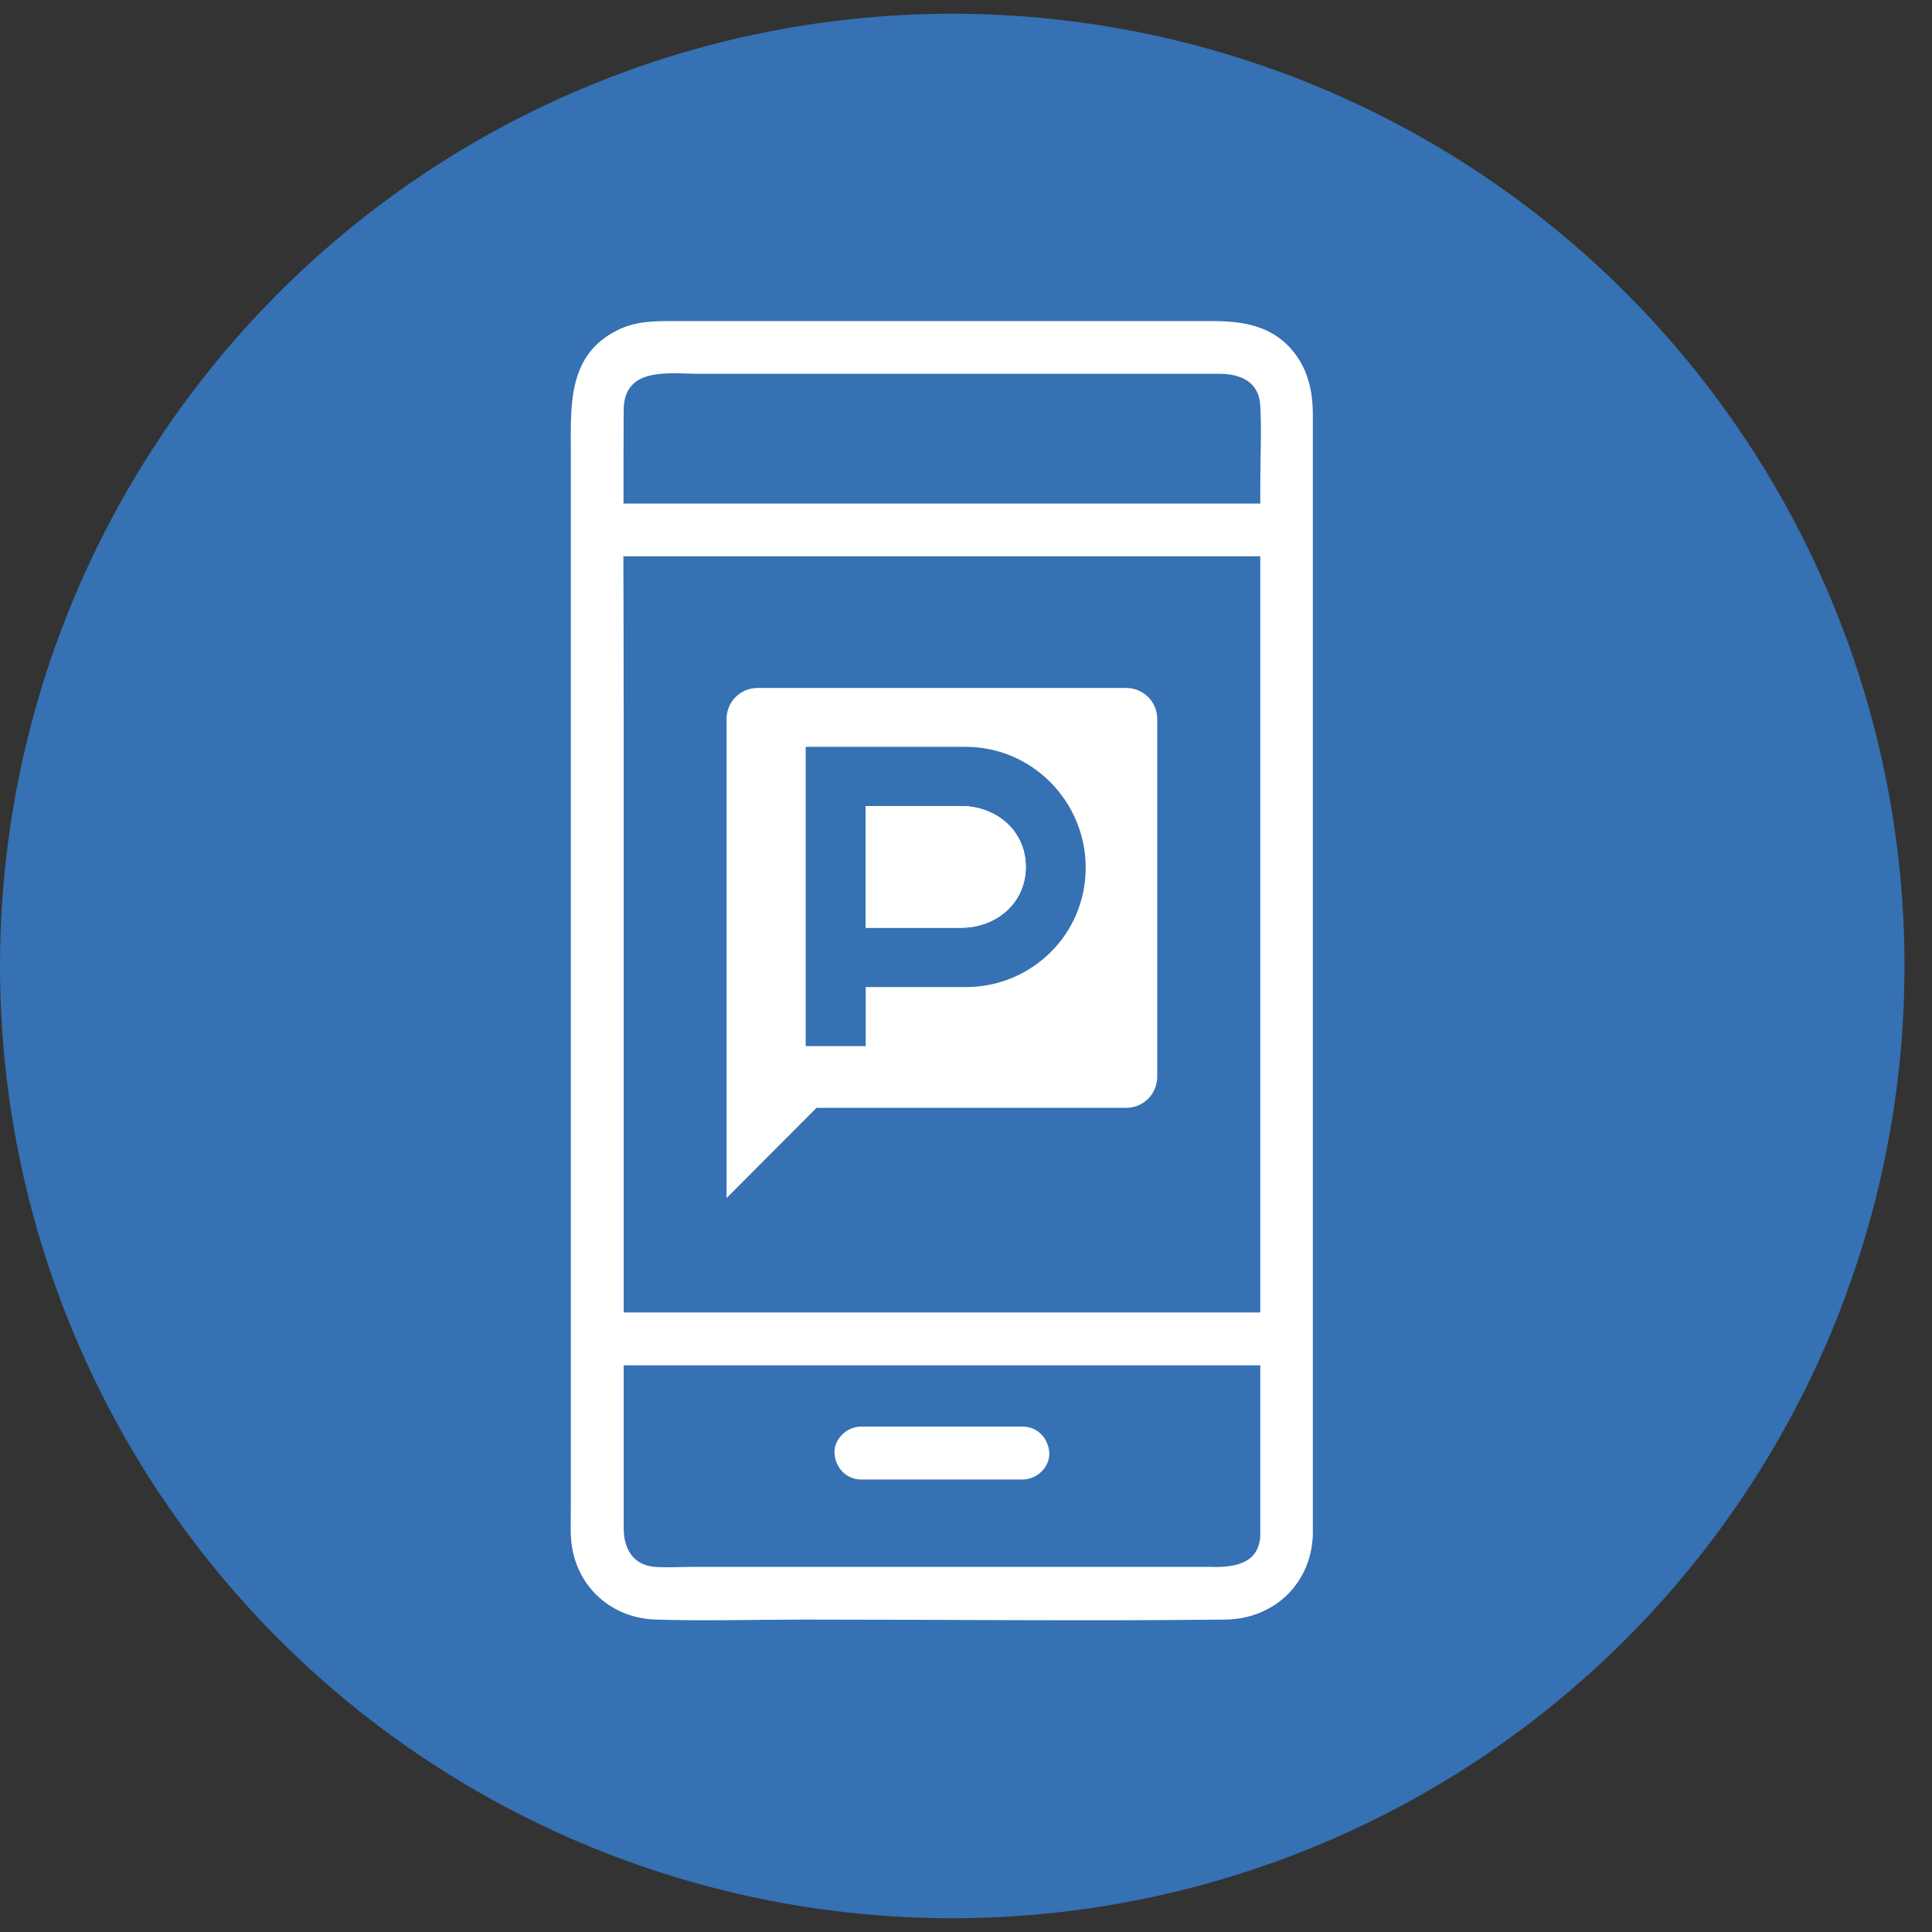
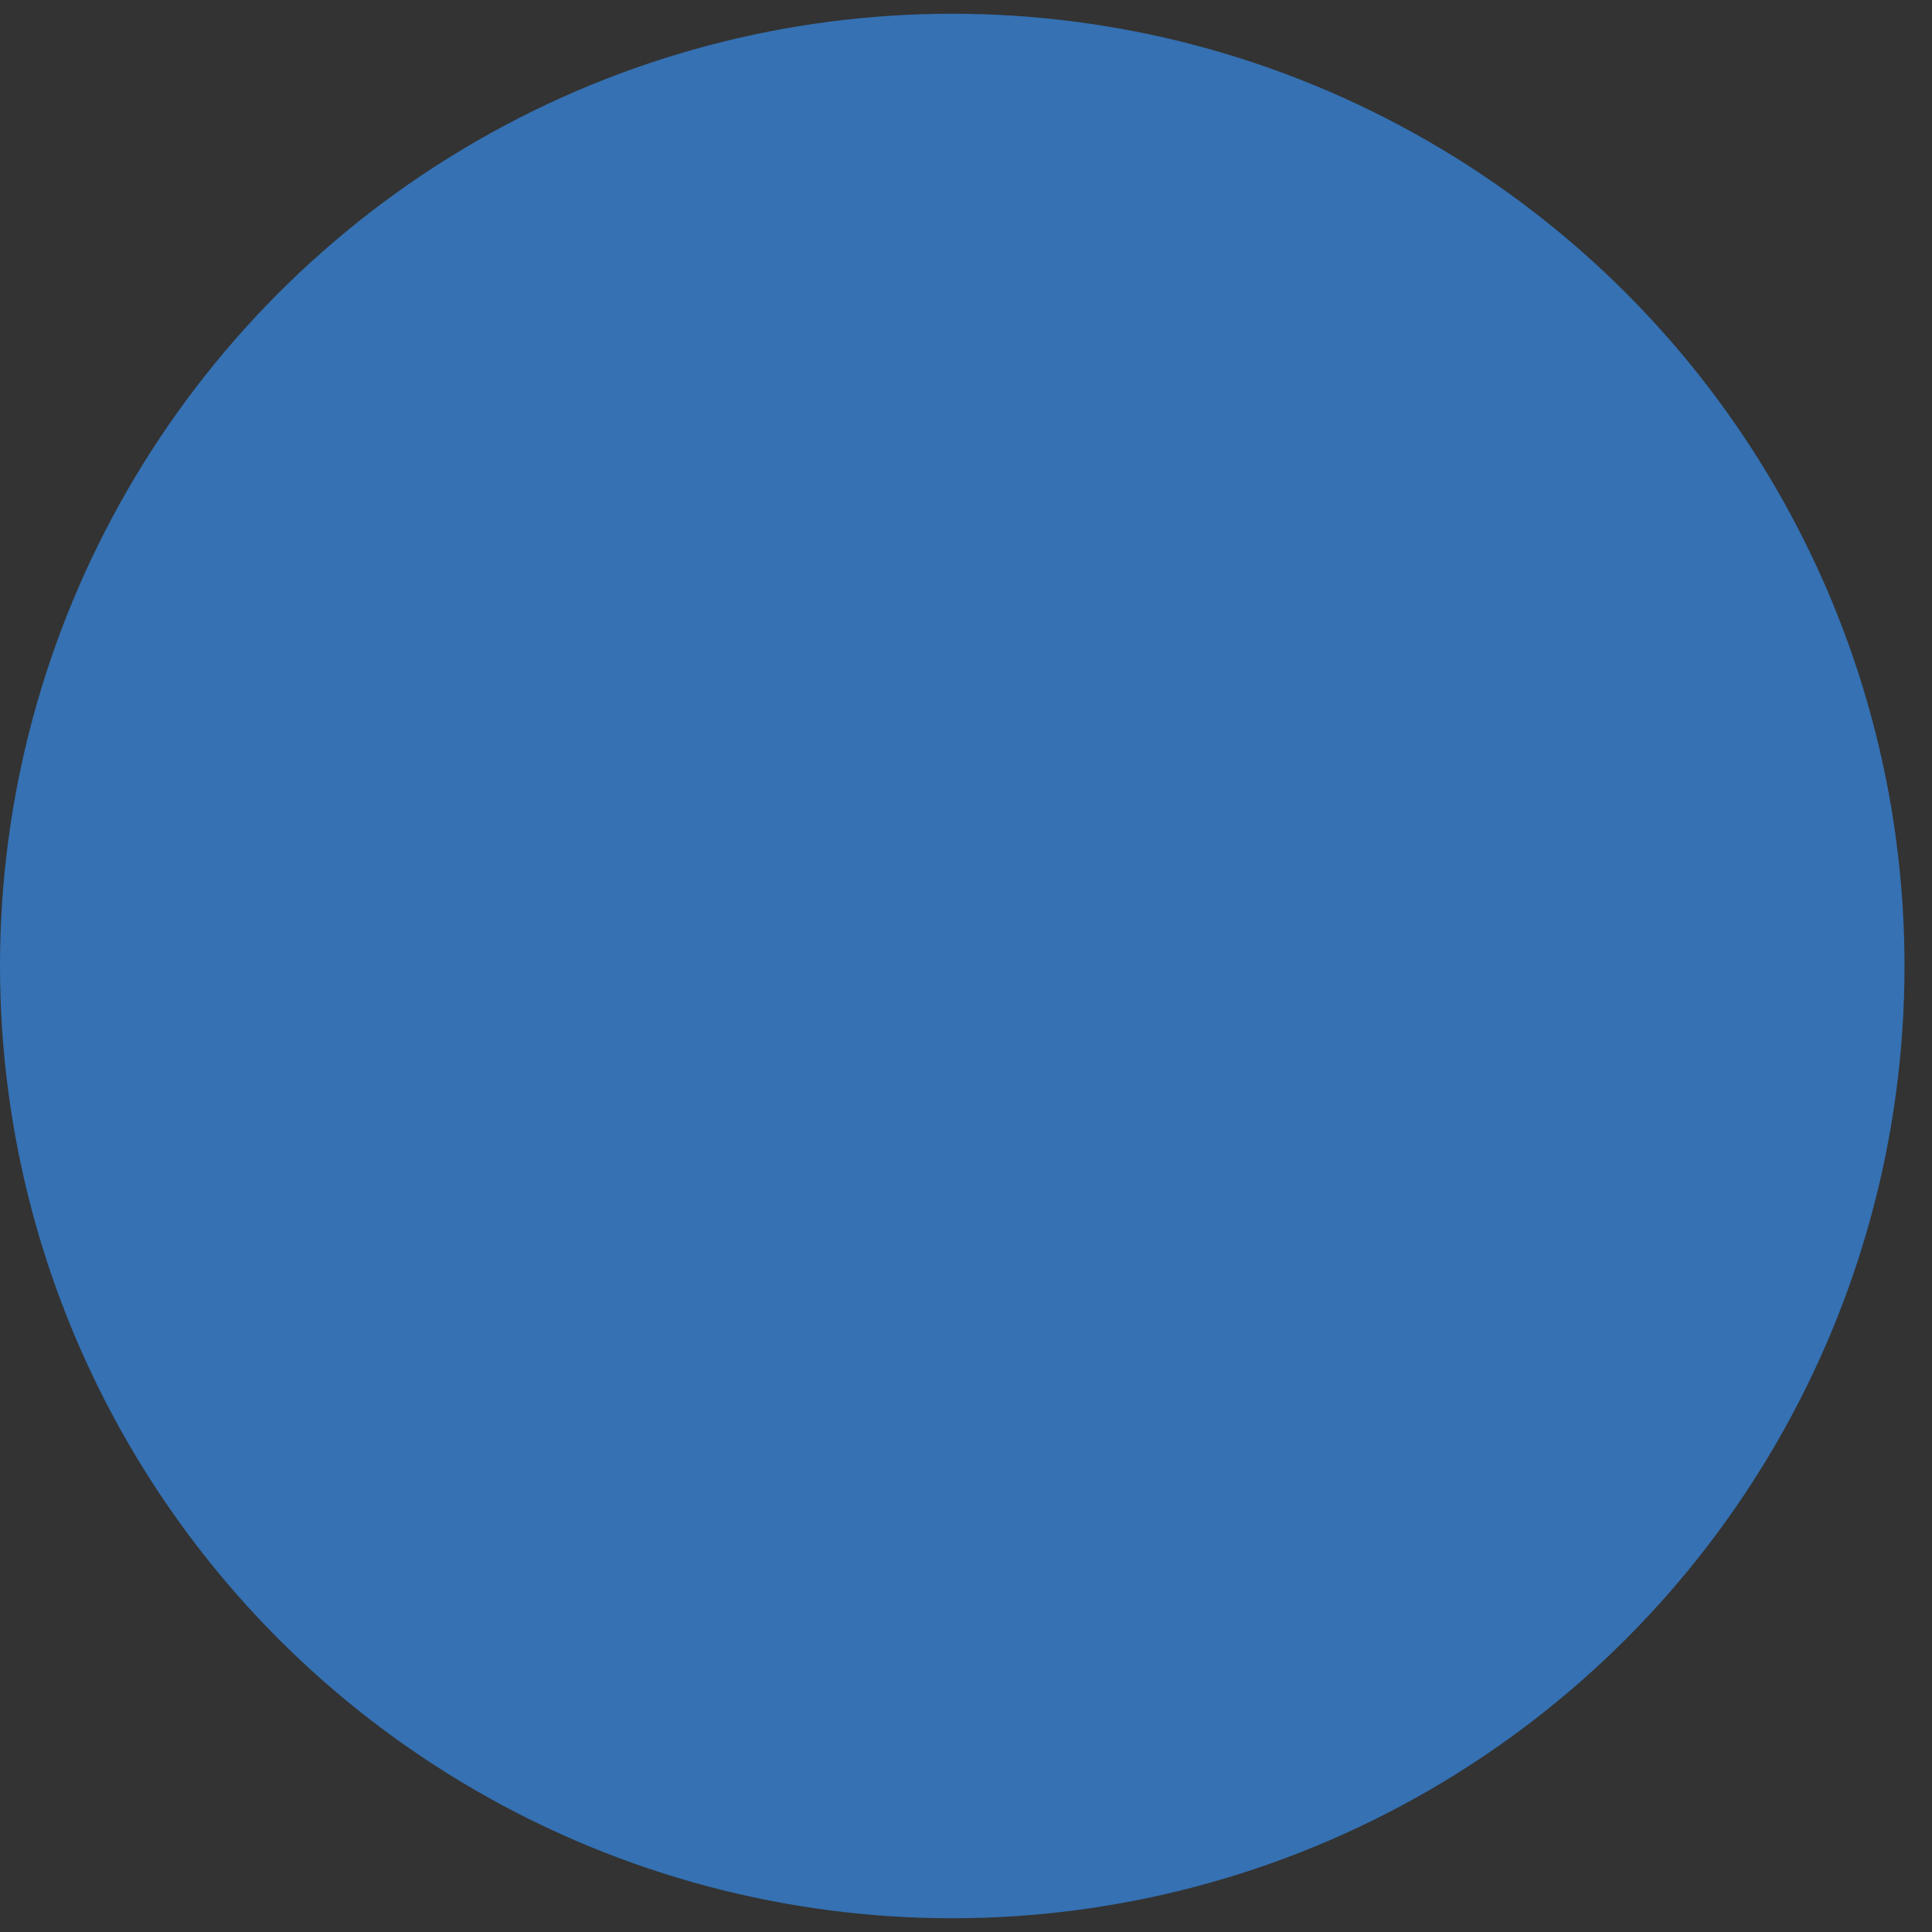
<svg xmlns="http://www.w3.org/2000/svg" width="44" height="44" viewBox="0 0 44 44" fill="none">
  <rect x="0" y="0" width="44" height="44" fill="#333333" stroke="none" />
  <circle cx="21.687" cy="22" r="21.687" fill="#3571B3" />
  <g clip-path="url(#clip0_314_553)">
-     <path d="M29.409 7.95C28.939 7.415 28.295 7.313 27.629 7.313H15.478C14.988 7.313 14.517 7.291 14.06 7.521C12.933 8.084 13 9.211 13 10.258V34.35C13 34.548 12.994 34.75 13 34.952C13.035 36.04 13.851 36.853 14.94 36.885C16.067 36.92 17.203 36.885 18.33 36.885C21.521 36.885 24.713 36.92 27.904 36.885C29.009 36.872 29.854 36.078 29.899 34.965V9.448C29.899 8.898 29.784 8.379 29.406 7.95H29.409ZM14.197 12.668H28.702V29.891H14.204V16.225C14.204 15.04 14.2 13.853 14.197 12.668ZM15.942 8.513H27.77C28.241 8.513 28.673 8.686 28.702 9.237C28.734 9.829 28.702 10.434 28.702 11.03V11.468H14.2C14.2 10.757 14.2 10.047 14.204 9.336C14.21 8.337 15.247 8.513 15.942 8.513ZM27.658 35.685H15.747C15.475 35.685 15.193 35.704 14.924 35.685C14.412 35.65 14.204 35.262 14.204 34.804V31.094H28.702V34.968C28.676 35.592 28.151 35.688 27.658 35.688V35.685Z" fill="white" />
-     <path d="M23.295 32.49H19.607C19.293 32.49 18.992 32.765 19.005 33.092C19.021 33.418 19.268 33.694 19.607 33.694H23.295C23.609 33.694 23.91 33.418 23.897 33.092C23.881 32.765 23.634 32.49 23.295 32.49Z" fill="white" />
    <path d="M25.651 15.668H17.251C16.861 15.668 16.547 15.985 16.547 16.372V27.285L18.596 25.23H25.651C26.041 25.23 26.355 24.913 26.355 24.522V16.372C26.355 15.982 26.038 15.668 25.651 15.668ZM21.995 22.48H19.716V23.825H18.349V17.009H21.995C23.503 17.009 24.726 18.251 24.726 19.762C24.726 21.273 23.503 22.48 21.995 22.48Z" fill="white" />
-     <path d="M21.886 18.357H19.716V21.129H21.886C22.7 21.129 23.362 20.559 23.362 19.743C23.362 18.927 22.7 18.357 21.886 18.357Z" fill="white" />
    <path d="M21.886 21.129H19.716V18.357H21.886C22.7 18.357 23.362 18.927 23.362 19.743C23.362 20.559 22.7 21.129 21.886 21.129Z" fill="white" />
  </g>
  <defs>
    <clipPath id="clip0_314_553">
-       <rect width="16.902" height="29.588" fill="white" transform="translate(13 7.313)" />
-     </clipPath>
+       </clipPath>
  </defs>
</svg>